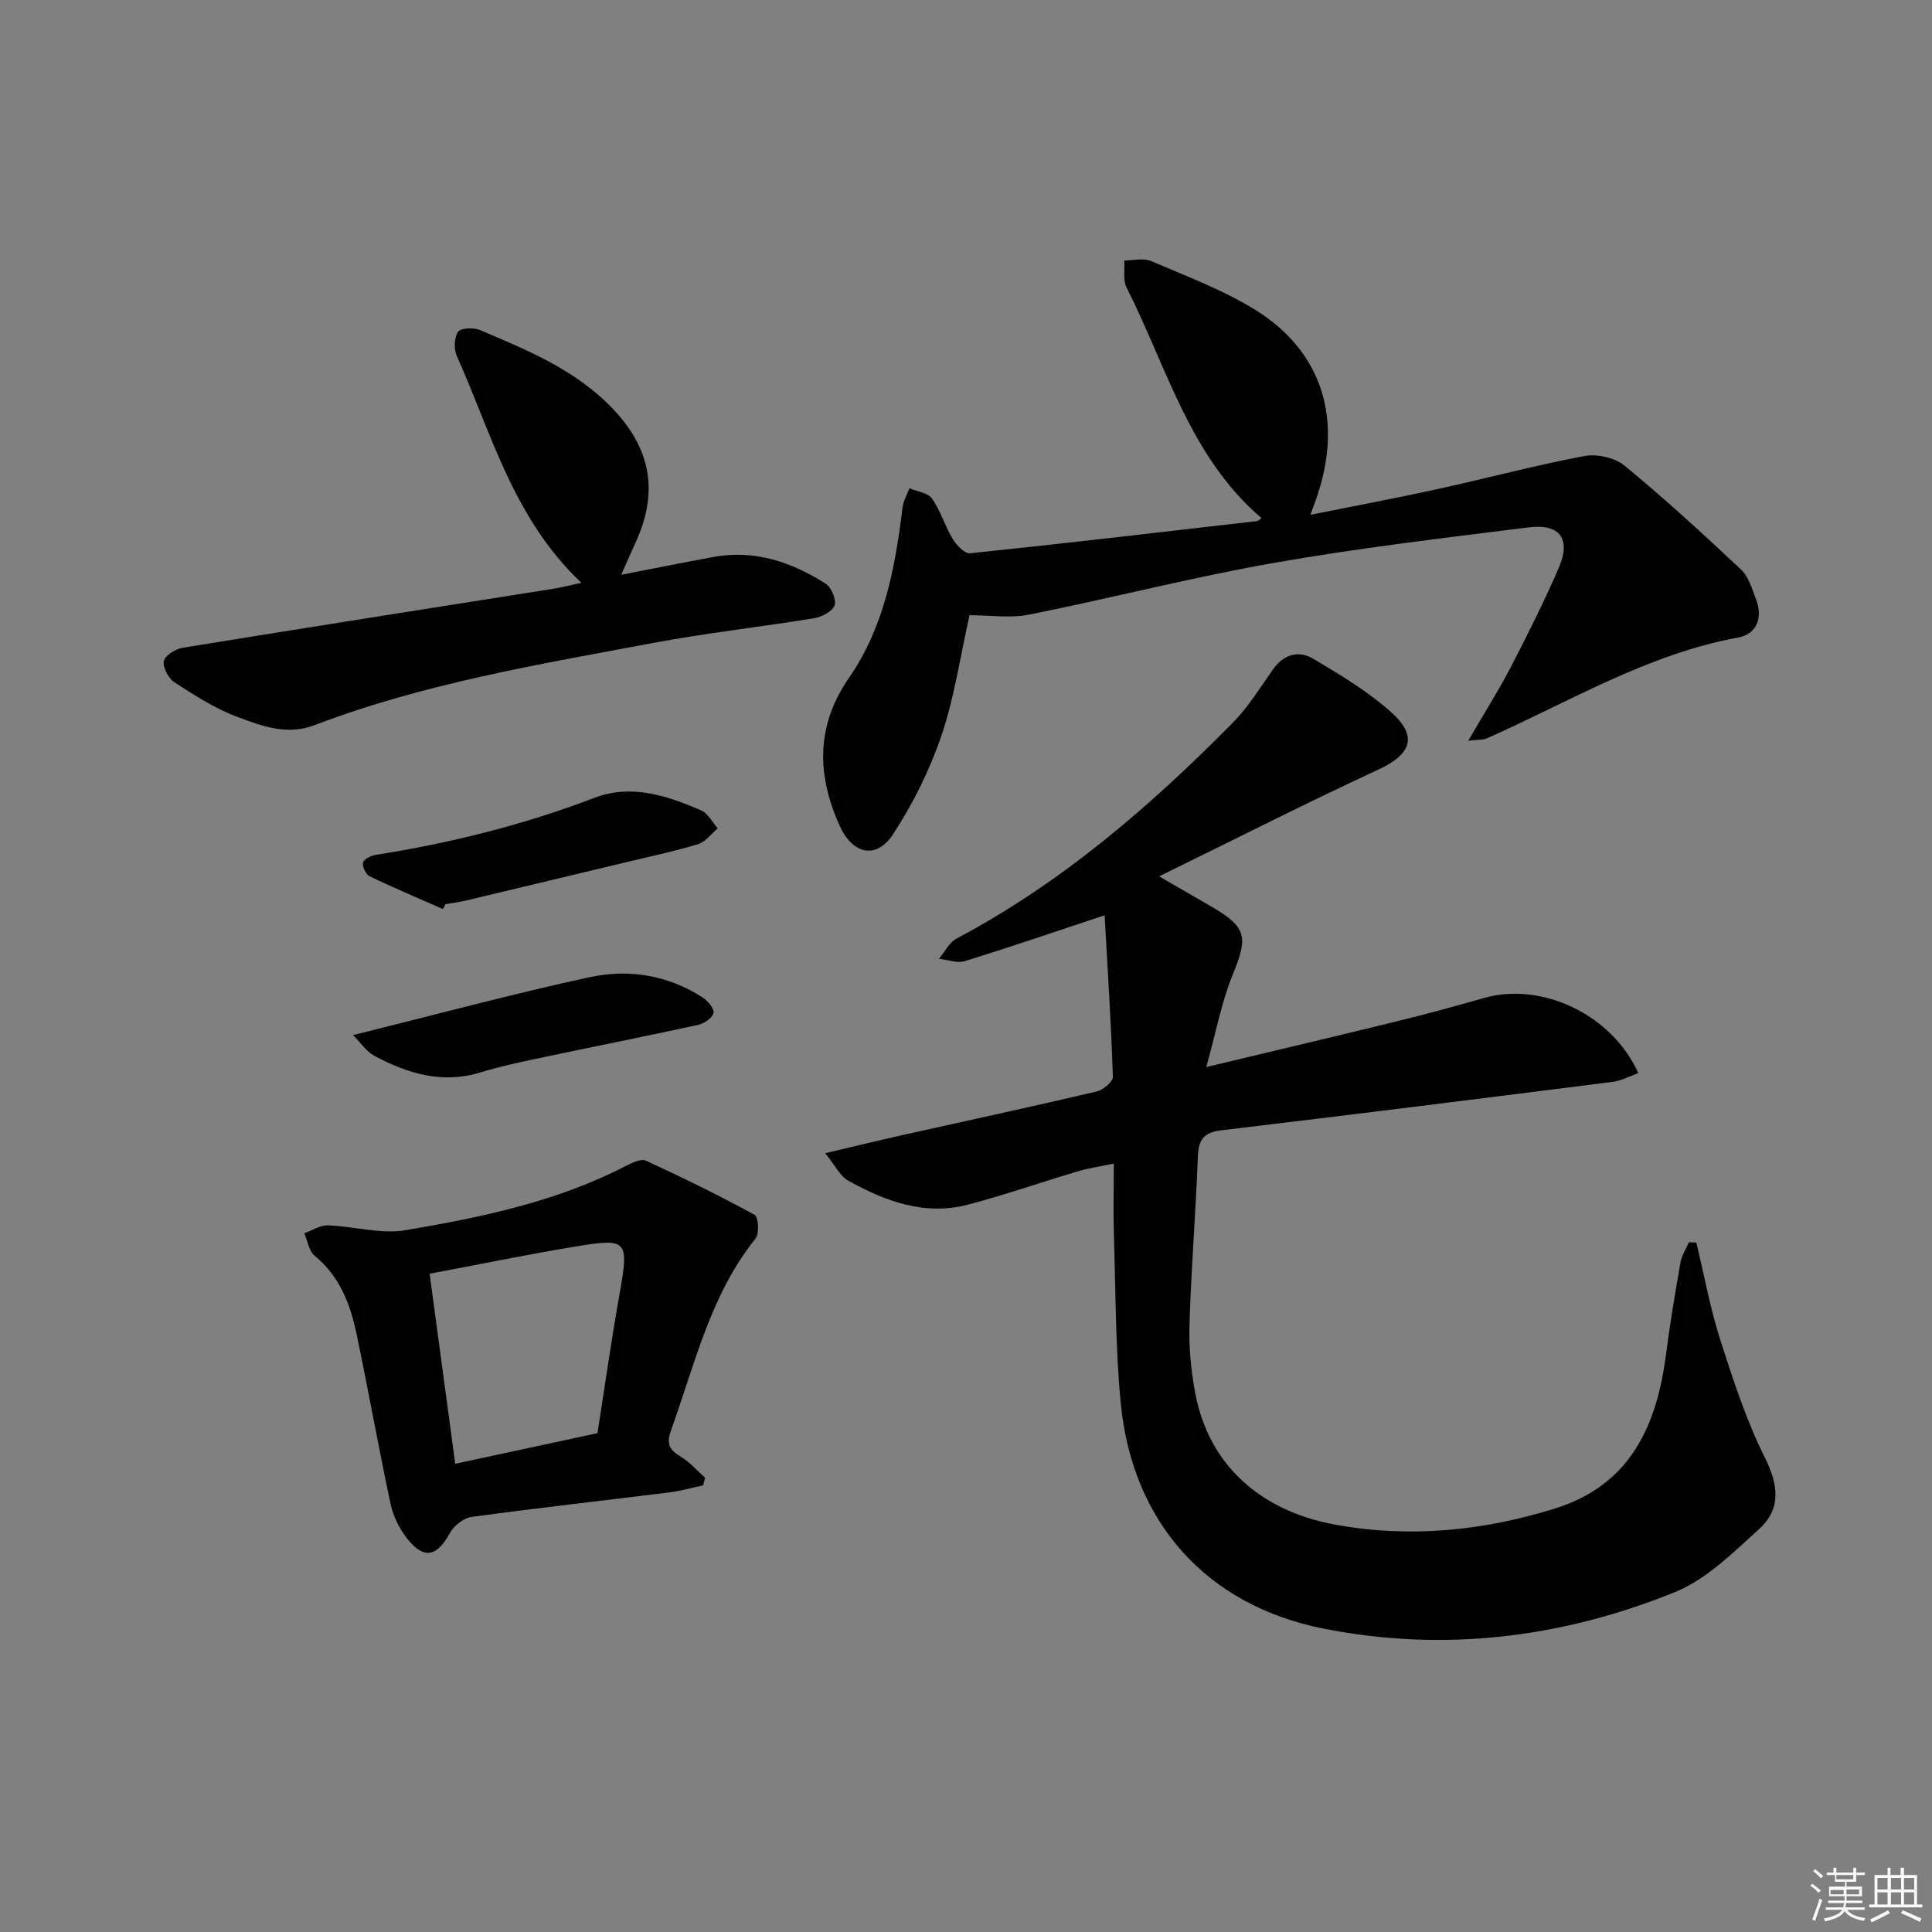
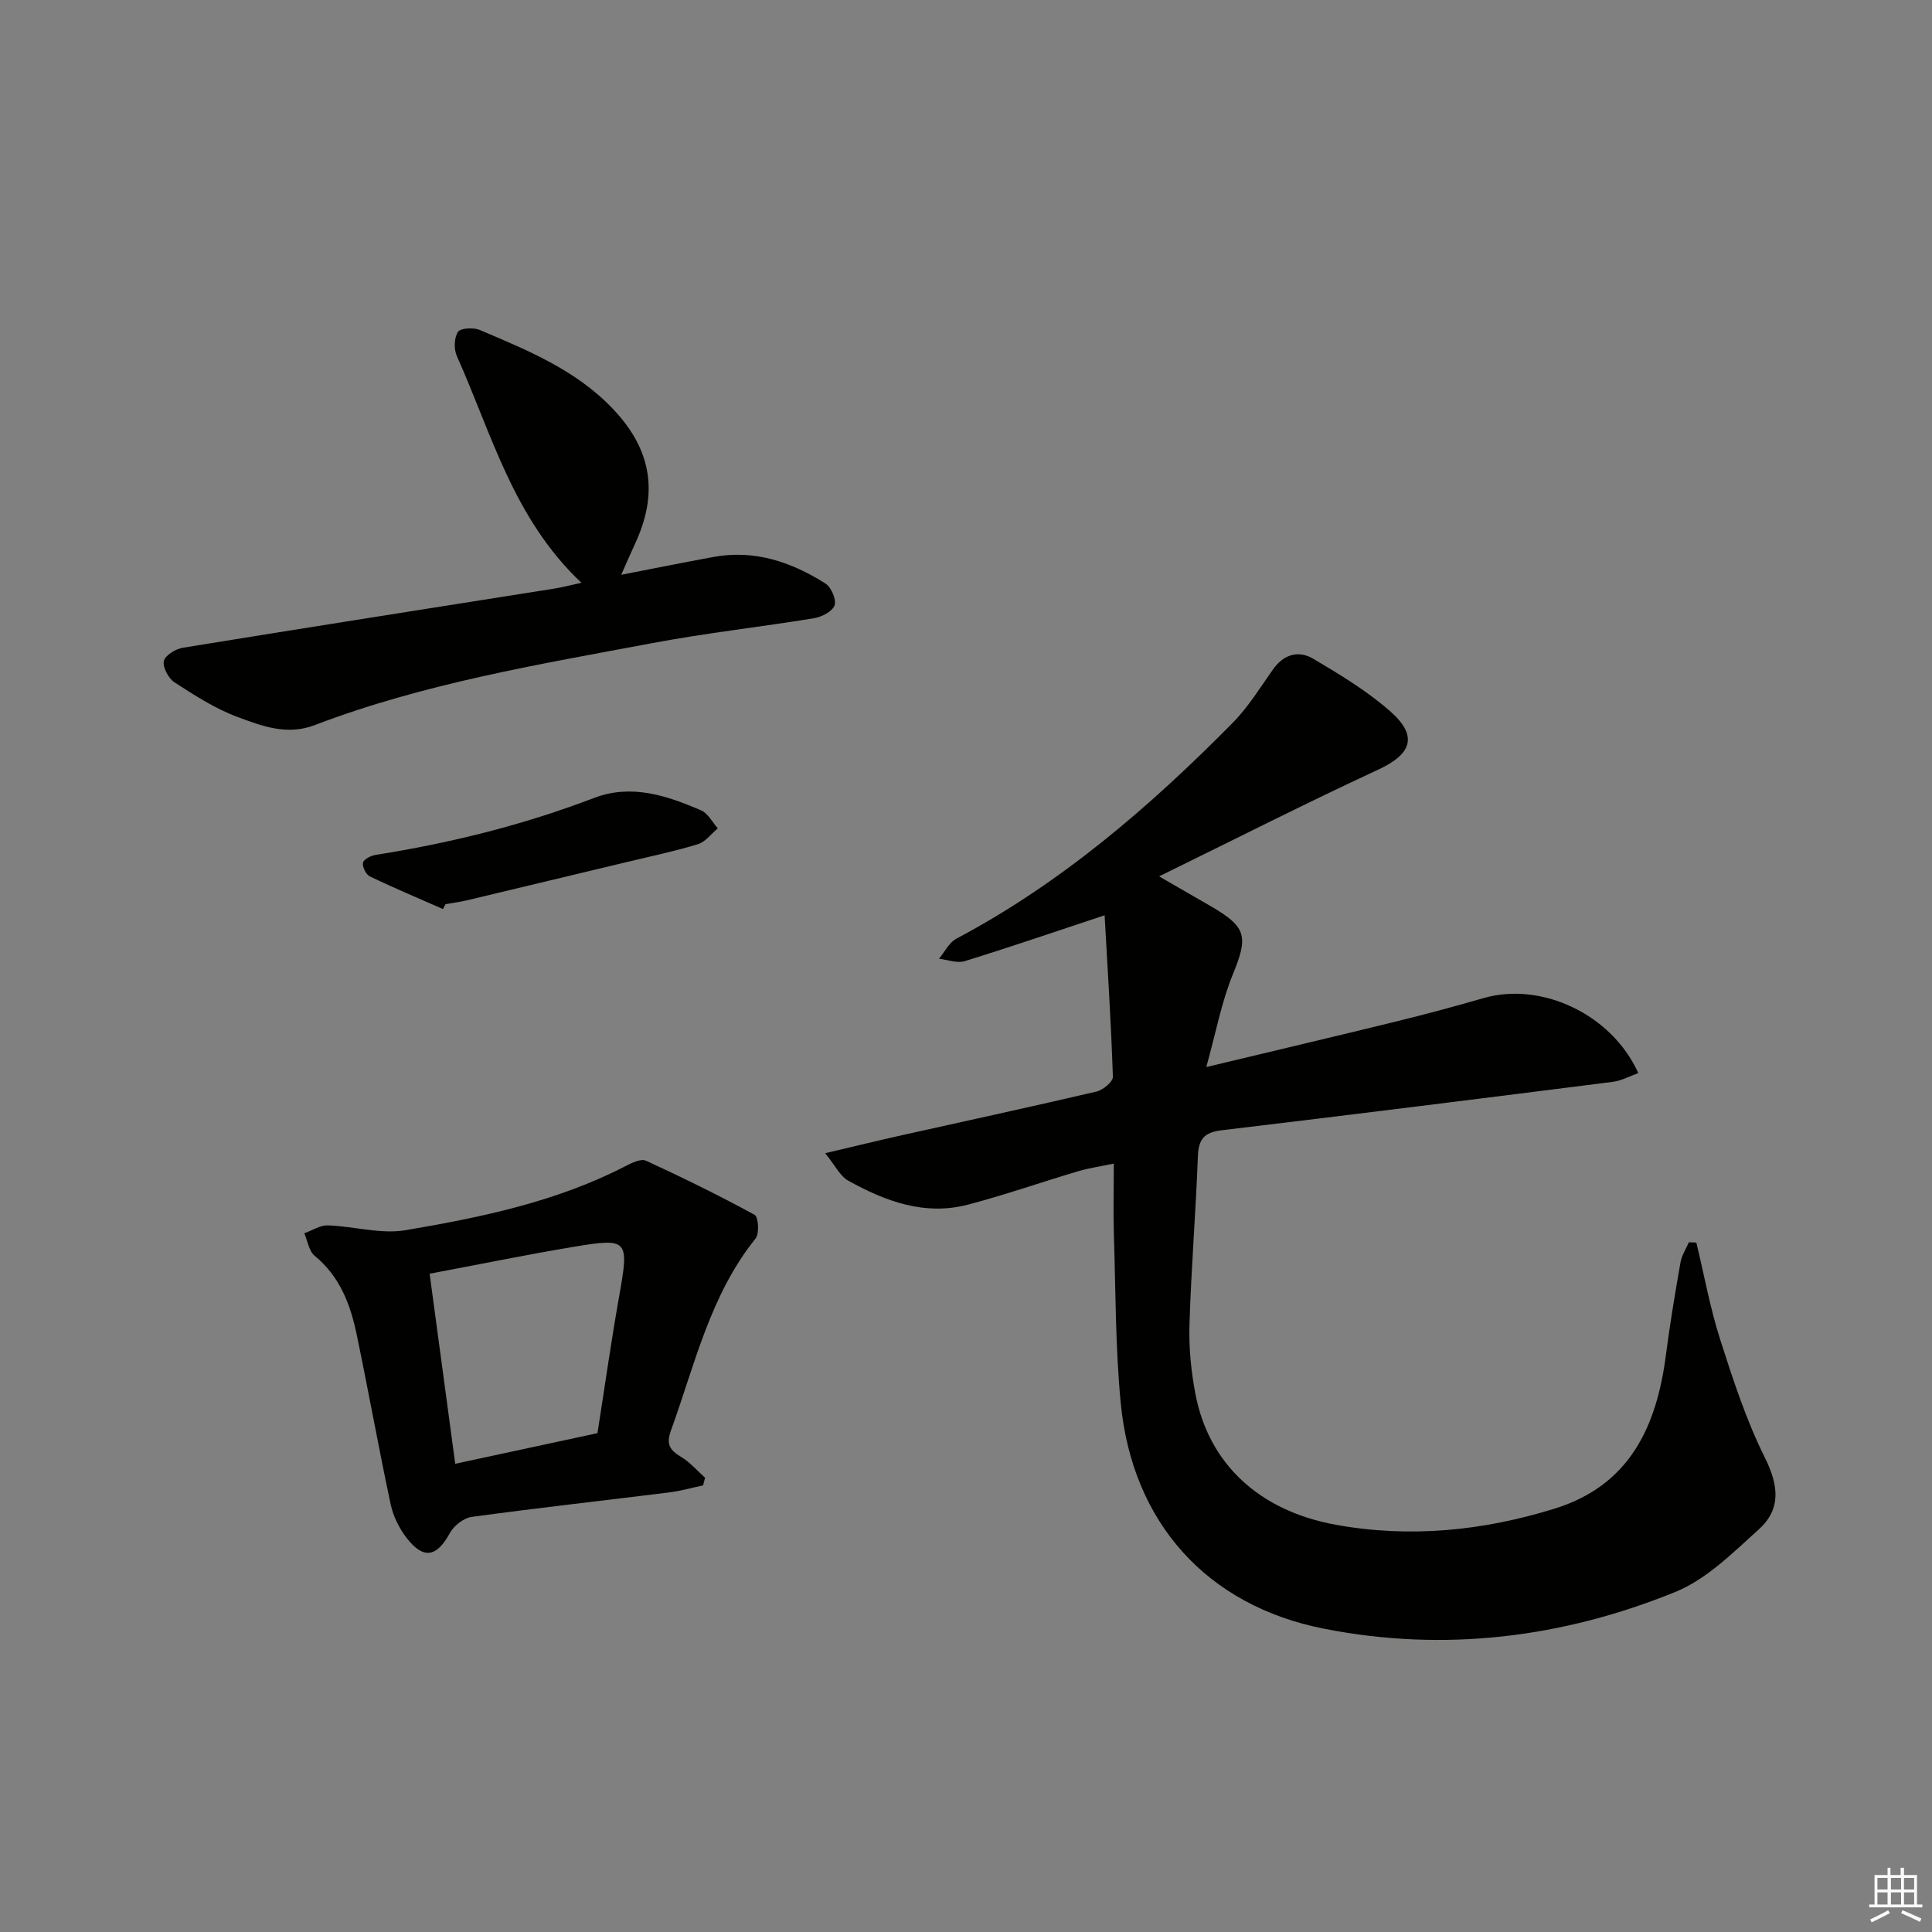
<svg xmlns="http://www.w3.org/2000/svg" enable-background="new 0 0 400 400" viewBox="0 0 400 400">
  <rect x="0" y="0" width="400" height="400" fill="#808080" stroke="none" />
  <g fill="#010100">
    <path d="m351.21 257.26c1.61 6.67 2.83 13.47 4.91 19.99 2.66 8.33 5.4 16.75 9.28 24.54 2.85 5.73 3.4 10.65-1.25 14.84-5.35 4.83-10.83 10.34-17.3 12.97-23.37 9.49-47.81 12.52-72.76 7.6-24.19-4.77-39.65-21.91-42.05-46.68-1.12-11.56-1.05-23.24-1.42-34.88-.15-4.65-.02-9.3-.02-14.73-2.75.58-5.11.91-7.37 1.58-7.63 2.26-15.15 4.91-22.84 6.92-8.94 2.34-17.1-.7-24.78-4.97-1.68-.93-2.66-3.1-4.77-5.68 6.07-1.43 10.98-2.63 15.91-3.73 13.43-3 26.89-5.9 40.28-9.04 1.35-.32 3.42-2.04 3.38-3.05-.37-11.2-1.09-22.39-1.71-33.44-10.43 3.46-19.66 6.62-28.98 9.5-1.57.48-3.53-.3-5.31-.5 1.18-1.41 2.09-3.36 3.6-4.16 21.72-11.51 40.07-27.33 57.2-44.68 3.24-3.28 5.71-7.34 8.4-11.13 2.22-3.13 5.32-3.9 8.29-2.14 5.55 3.29 11.19 6.69 16 10.94 5.76 5.1 4.33 8.83-2.54 12.01-14.9 6.9-29.55 14.35-45.38 22.1 4.31 2.49 7.56 4.36 10.8 6.24 7.39 4.3 7.65 6.27 4.44 14.12-2.33 5.71-3.46 11.91-5.47 19.12 14.16-3.39 26.66-6.33 39.13-9.39 6.12-1.5 12.21-3.13 18.26-4.88 11.94-3.46 26.53 3.29 32.05 15.52-1.8.64-3.51 1.6-5.31 1.82-27 3.42-54 6.8-81.02 10.03-3.52.42-4.72 1.83-4.85 5.35-.43 11.62-1.39 23.23-1.74 34.86-.15 4.78.33 9.68 1.23 14.39 2.75 14.41 13.18 24.19 29.08 27.07 15.34 2.78 30.49 1.25 45.31-3.35 15.54-4.83 21.1-16.99 23.02-31.8.83-6.42 1.9-12.81 3.02-19.18.25-1.44 1.14-2.78 1.73-4.16.51.02 1.03.04 1.55.06z" />
-     <path d="m303.98 153.36c3.36-5.78 6.29-10.38 8.79-15.2 3.51-6.78 6.95-13.62 9.97-20.63 2.57-5.97.23-9.16-6.28-8.34-17.63 2.21-35.29 4.28-52.78 7.36-16.97 2.99-33.71 7.32-50.61 10.7-3.92.78-8.13.12-12.34.12-1.93 8.58-3.13 17.02-5.82 24.95-2.42 7.12-5.88 14.06-9.99 20.37-3.46 5.32-8.38 4.21-11.04-1.66-4.8-10.55-4.97-20.75 1.88-30.67 7.32-10.58 9.57-22.82 11.1-35.27.17-1.37.93-2.67 1.42-4 1.6.68 3.82.92 4.68 2.13 1.78 2.53 2.67 5.68 4.29 8.36.78 1.3 2.49 3.09 3.61 2.97 19.81-2.06 39.58-4.38 59.37-6.66.26-.03.49-.31.96-.62-14.88-12.68-19.59-31.27-27.94-47.72-.79-1.55-.35-3.73-.48-5.62 1.86.01 3.97-.56 5.55.12 7.31 3.14 14.88 5.96 21.6 10.12 14.01 8.69 18.26 23 12.57 39.16-.27.77-.56 1.54-1.18 3.25 9.15-1.84 17.67-3.42 26.13-5.28 10.21-2.23 20.32-4.95 30.58-6.88 2.61-.49 6.31.33 8.32 1.98 8.32 6.85 16.28 14.15 24.14 21.54 1.58 1.49 2.27 4.03 3.1 6.18 1.47 3.82.08 7.18-3.69 7.87-18.82 3.44-34.98 13.32-52.09 20.9-.7.32-1.57.22-3.82.47z" />
    <path d="m120.38 120.66c-14.1-13.27-18.58-30.86-25.79-46.93-.64-1.43-.58-3.79.23-5.02.53-.81 3.22-.94 4.52-.39 9.91 4.22 19.84 8.21 27.6 16.38 8.06 8.5 9.36 17.49 4.57 27.81-.9 1.93-1.73 3.88-2.89 6.49 6.81-1.32 12.95-2.56 19.11-3.69 8.51-1.56 16.14 1.05 23.18 5.51 1.19.76 2.29 3.31 1.88 4.5-.43 1.25-2.63 2.41-4.21 2.67-11.12 1.82-22.35 3.06-33.42 5.14-23.64 4.44-47.43 8.37-70.04 17.01-5.71 2.18-10.92.17-15.94-1.7-4.61-1.71-8.88-4.47-13.04-7.16-1.25-.81-2.48-3.09-2.22-4.4.23-1.17 2.43-2.53 3.93-2.77 25.54-4.16 51.12-8.16 76.68-12.21 1.77-.27 3.51-.74 5.85-1.24z" />
    <path d="m145.57 307.53c-2.32.49-4.62 1.16-6.96 1.45-13.65 1.7-27.33 3.22-40.97 5.08-1.66.23-3.68 1.83-4.51 3.36-2.7 4.94-5.42 5.52-8.92 1.02-1.56-2-2.8-4.53-3.33-7-2.49-11.66-4.59-23.41-7.02-35.09-1.3-6.24-3.47-12.06-8.71-16.35-1.19-.98-1.46-3.08-2.15-4.66 1.62-.58 3.26-1.69 4.87-1.64 5.38.18 10.94 1.87 16.09 1 15.66-2.66 31.26-5.88 45.58-13.29 1.29-.67 3.18-1.57 4.2-1.1 7.61 3.5 15.15 7.2 22.5 11.21.78.42 1.01 3.88.2 4.89-9.42 11.72-12.58 26.11-17.53 39.77-1.07 2.95-.15 4.09 2.14 5.48 1.83 1.11 3.3 2.84 4.93 4.29-.14.52-.28 1.05-.41 1.58zm-21.87-10.81c1.53-9.75 2.85-19.11 4.5-28.4 2.07-11.63 1.88-12.07-9.31-10.2-9.91 1.65-19.77 3.68-29.94 5.59 1.8 13.39 3.53 26.26 5.3 39.35 10.21-2.2 19.6-4.22 29.45-6.34z" />
-     <path d="m73.1 214.31c17.12-4.25 32.92-8.51 48.9-11.98 8.09-1.76 16.23-.49 23.43 4.16 1.08.7 2.48 2.31 2.3 3.2-.21 1.03-1.91 2.22-3.15 2.49-10.99 2.4-22.03 4.58-33.04 6.91-4.05.86-8.12 1.72-12.06 2.94-7.92 2.45-15.08.23-21.95-3.42-1.69-.89-2.86-2.73-4.43-4.3z" />
    <path d="m91.71 188.21c-5.06-2.23-10.17-4.37-15.15-6.77-.8-.38-1.58-2-1.4-2.84.15-.71 1.65-1.46 2.65-1.61 15.46-2.44 30.55-6.19 45.2-11.79 7.71-2.95 15.08-.48 22.17 2.59 1.41.61 2.3 2.44 3.43 3.71-1.36 1.13-2.55 2.8-4.11 3.28-4.75 1.46-9.64 2.47-14.48 3.64-11.13 2.67-22.25 5.34-33.38 7.99-1.45.34-2.93.53-4.4.79-.17.33-.35.67-.53 1.01z" />
  </g>
-   <path d="m374.8 390.4.4-.4c.7.5 1.3 1 1.8 1.4l-.5.5c-.5-.6-1.1-1.1-1.7-1.5zm1 7.3-.6-.3c.5-1.4 1.1-2.8 1.5-4.3.2.1.4.2.6.3-.5 1.3-1 2.8-1.5 4.3zm-.4-10.3.4-.4c.4.3 1 .8 1.7 1.4l-.5.5c-.4-.5-1-1-1.6-1.5zm2.5.3h1.7v-1h.6v1h3.5v-1h.6v1h1.8v.5h-1.8v1.4h-2v1h3.2v2h-3.2v.9h3.3v.5h-3.4c0 .3-.1.6-.1.9h4v.5h-3.7c.7.9 1.9 1.5 3.8 1.7-.1.2-.2.4-.3.6-2.1-.4-3.5-1.1-4-2.1-.4 1-1.8 1.7-4 2.2-.1-.2-.2-.4-.3-.6 2.1-.4 3.4-1 3.8-1.8h-3.4v-.5h3.6c.1-.3.1-.6.2-.9h-3.3v-.5h3.4c0-.3 0-.6 0-.9h-3.2v-2h3.3v-1h-2.1v-1.4h-1.7v-.5zm1.1 3.5v1h2.7c0-.3 0-.4 0-.4 0-.1 0-.2 0-.2 0-.1 0-.2 0-.3h-2.7zm1.2-3v.9h3.5v-.9zm4.7 3h-2.6v.6.4h2.6z" fill="#fafafb" />
  <path d="m393.6 386.7h.6v1.5h2.7v6.1h1.1v.6h-11v-.6h1.1v-6.1h2.7v-1.5h.6v1.5h2.1v-1.5zm-2.7 8.8.4.6c-1.2.6-2.5 1.3-3.8 1.9-.1-.2-.2-.4-.3-.6 1.2-.6 2.5-1.2 3.7-1.9zm-2.2-6.7v2.4h2.1v-2.4zm0 3v2.5h2.1v-2.5zm2.8-3v2.4h2.1v-2.4zm0 3v2.5h2.1v-2.5zm6 6.1c-1.4-.7-2.7-1.3-3.9-1.8l.3-.6c1.5.6 2.7 1.2 3.9 1.7zm-1.2-9.1h-2.1v2.4h2.1zm-2.1 3v2.5h2.1v-2.5z" fill="#fafafb" />
</svg>